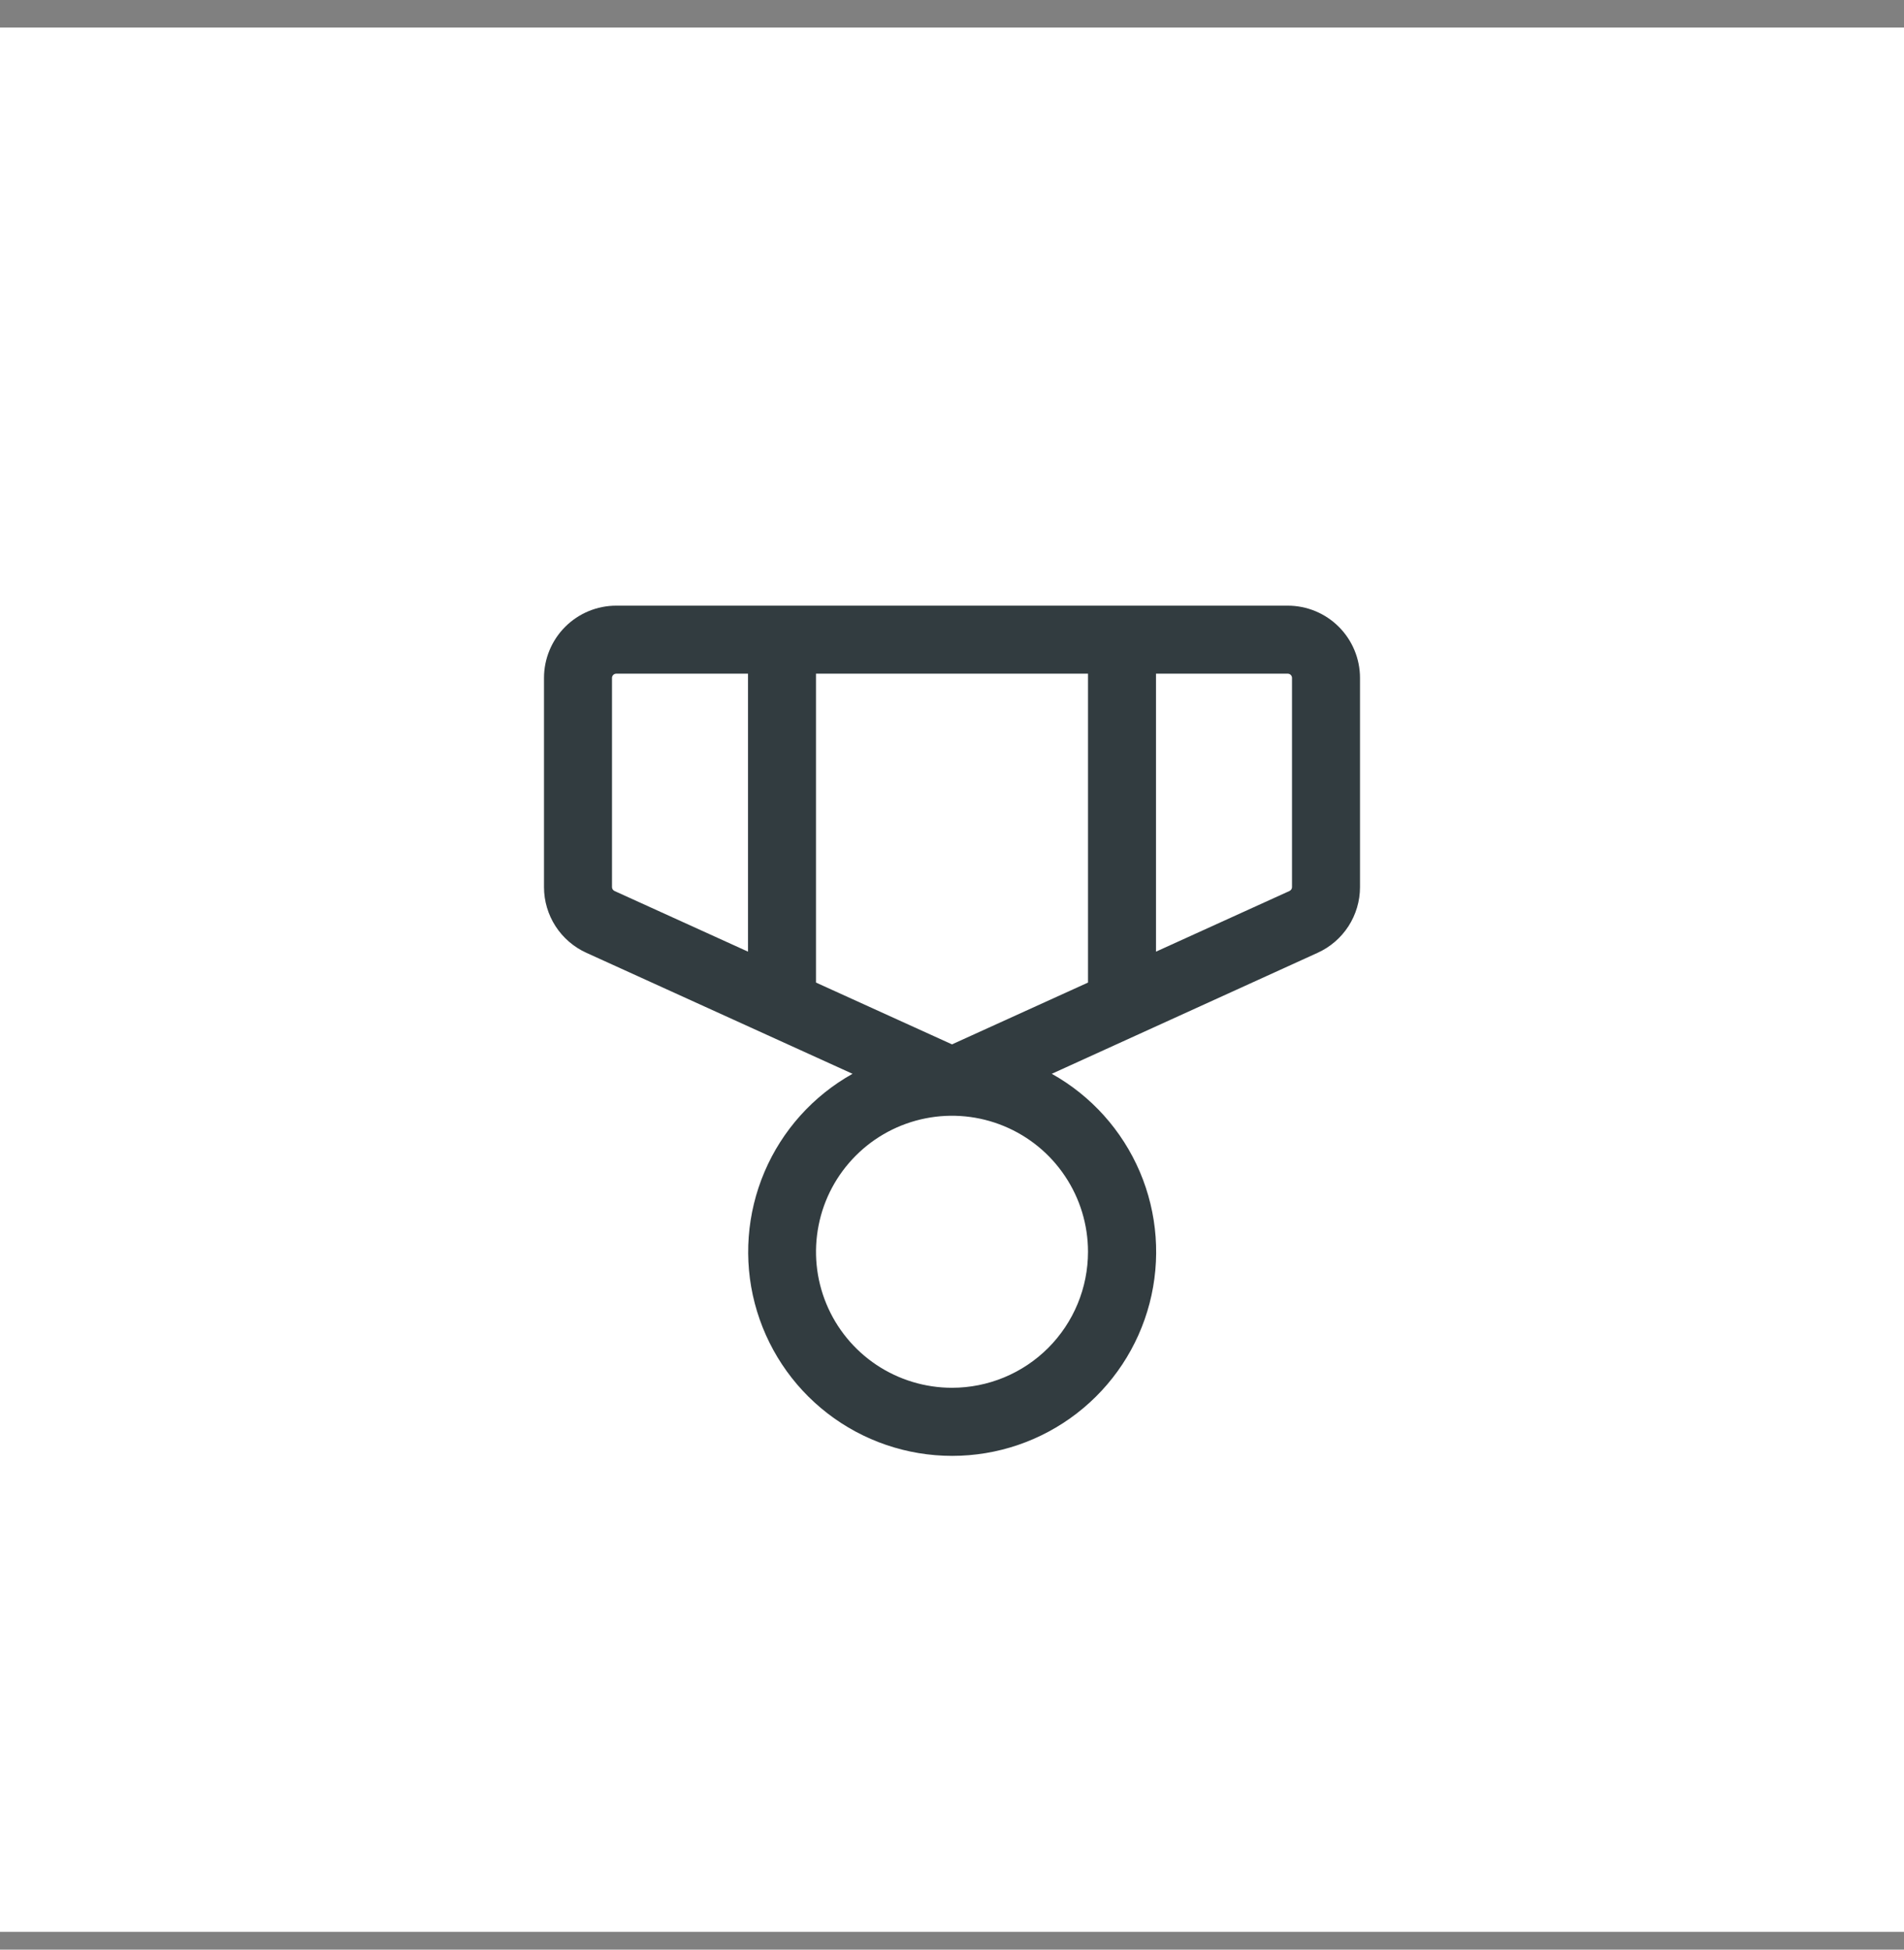
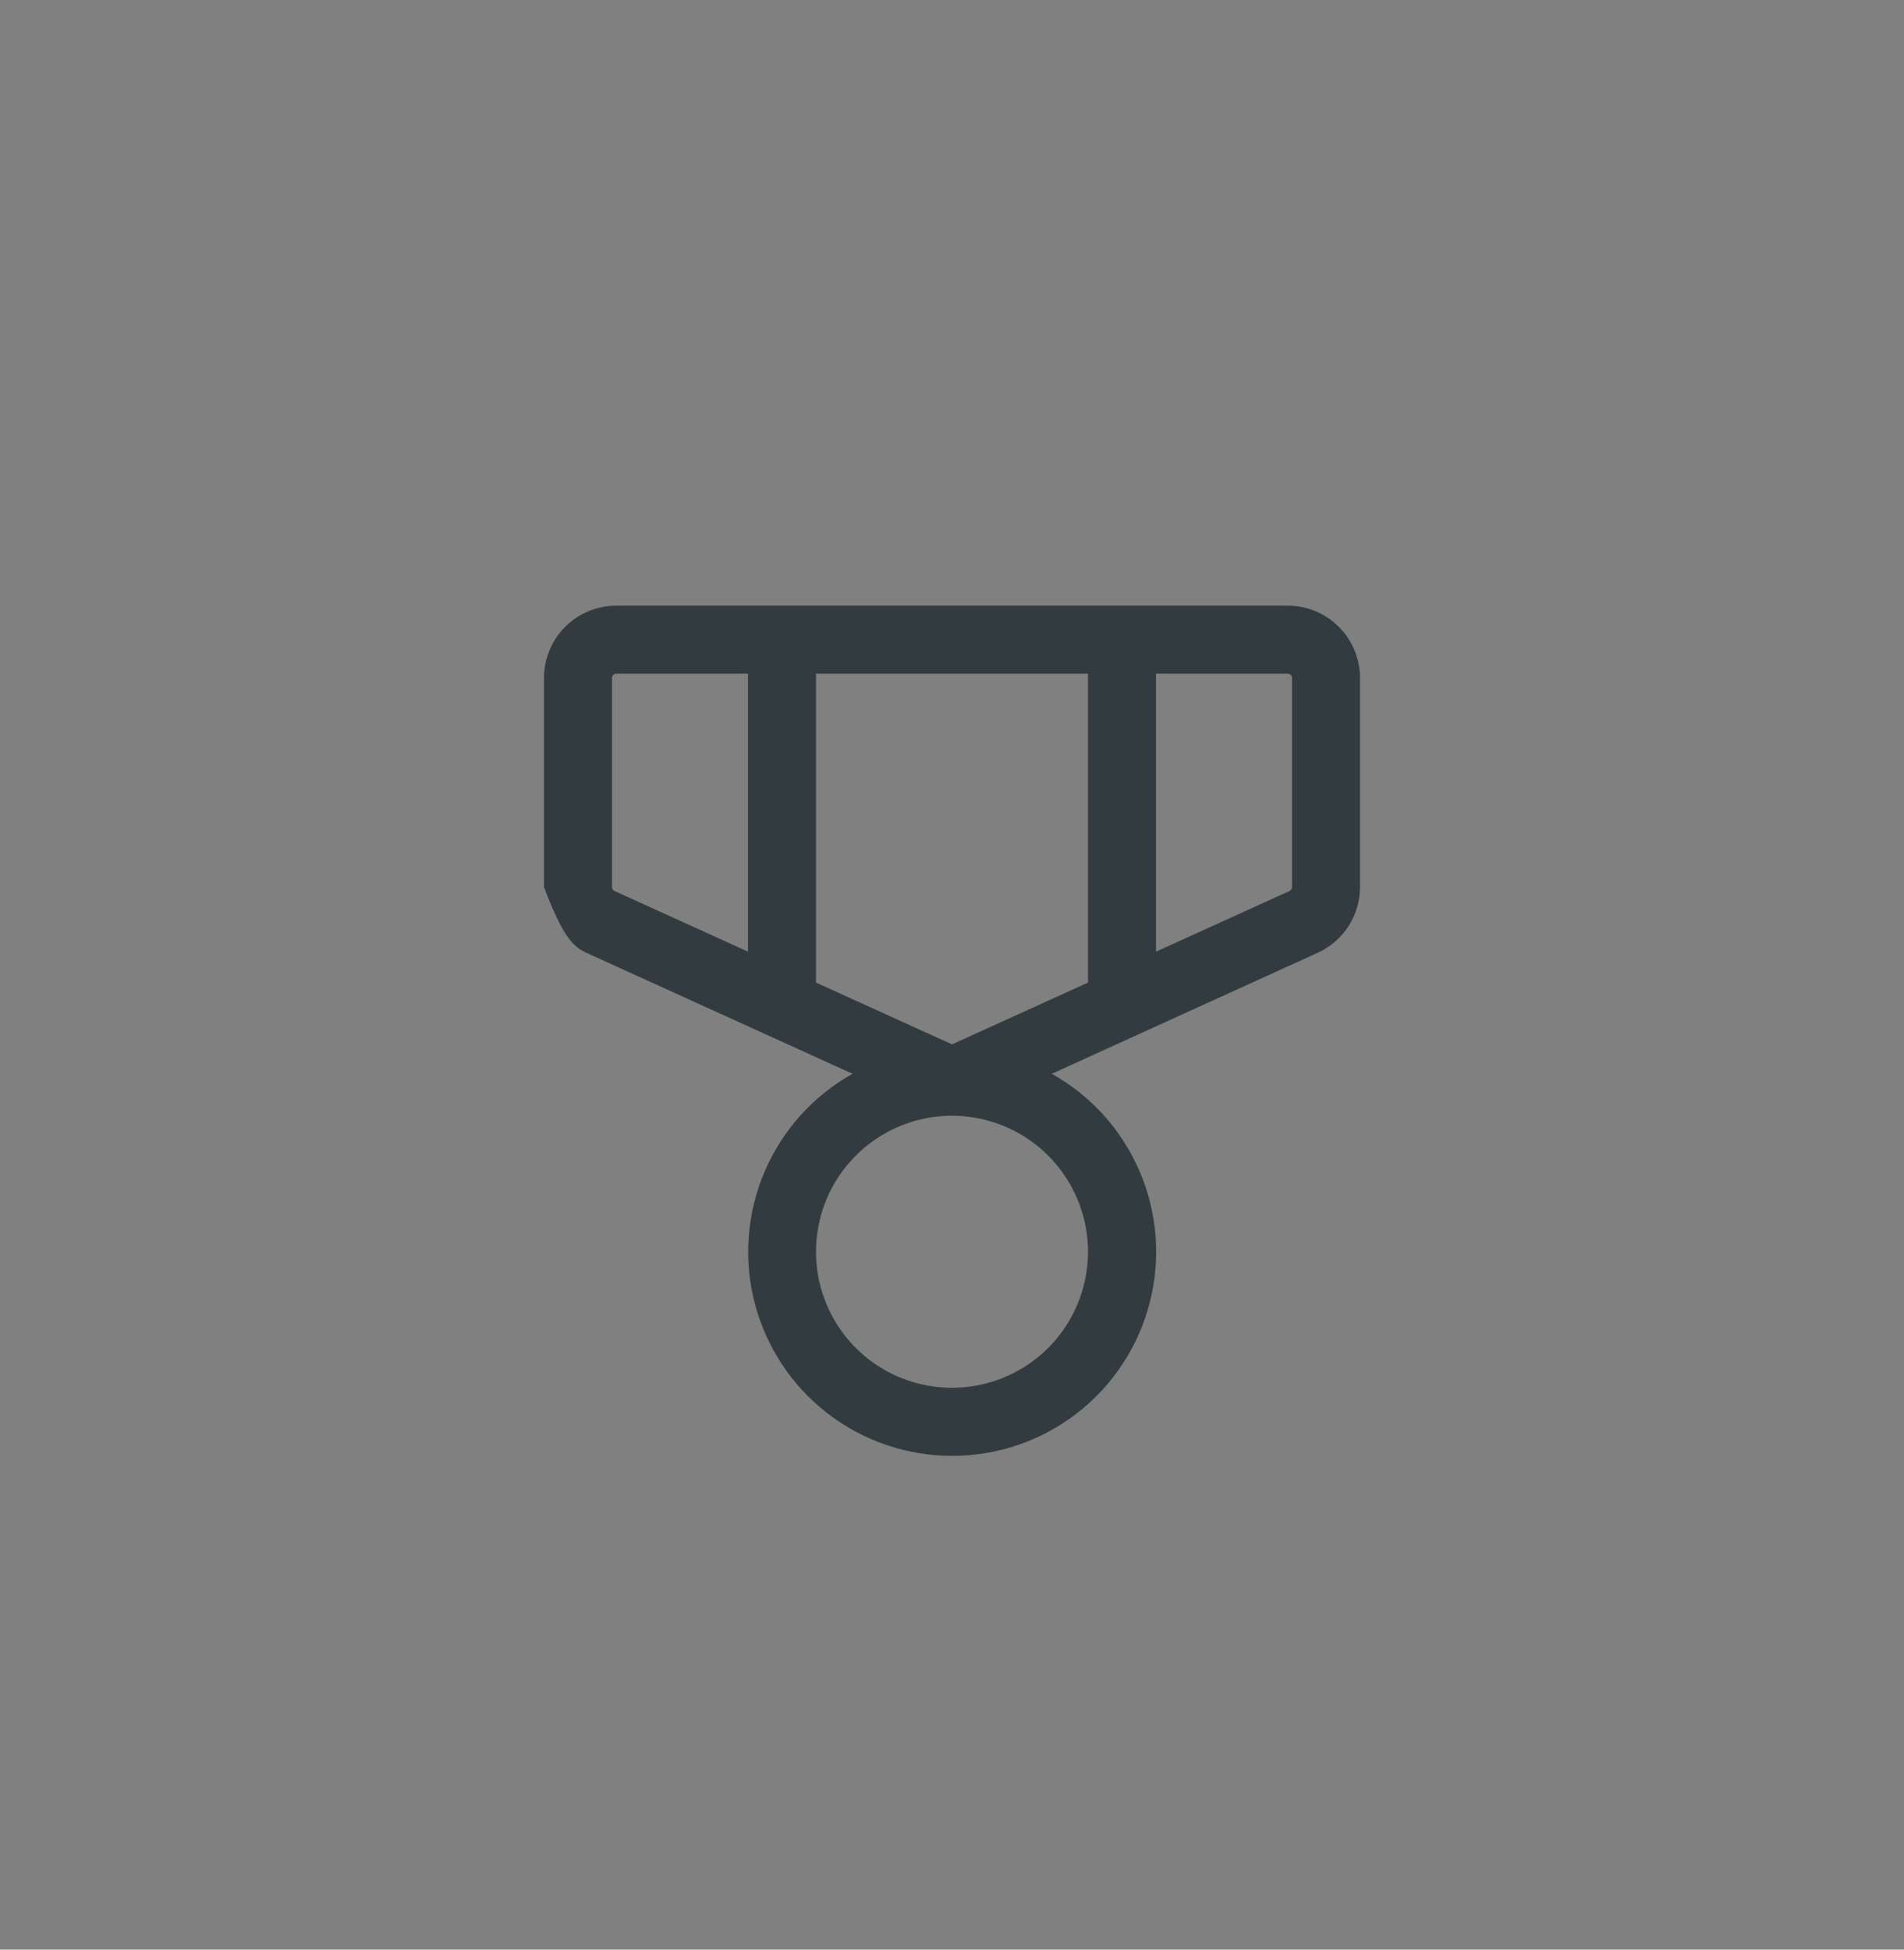
<svg xmlns="http://www.w3.org/2000/svg" width="42" height="43" viewBox="0 0 42 43" fill="none">
  <rect x="0" y="0" width="42" height="43" fill="#808080" stroke="none" />
-   <rect width="42" height="42" transform="translate(0 0.608)" fill="white" />
-   <path d="M28.406 13.358H13.594C13.171 13.358 12.766 13.526 12.467 13.825C12.168 14.124 12 14.53 12 14.952V19.566C12 19.872 12.089 20.172 12.255 20.429C12.422 20.686 12.658 20.89 12.938 21.016L18.806 23.683C17.937 24.169 17.254 24.93 16.864 25.846C16.474 26.762 16.398 27.782 16.649 28.745C16.901 29.709 17.464 30.562 18.252 31.171C19.04 31.78 20.008 32.11 21.004 32.11C22 32.11 22.967 31.78 23.755 31.171C24.543 30.562 25.107 29.709 25.358 28.745C25.609 27.782 25.534 26.762 25.144 25.846C24.753 24.93 24.07 24.169 23.201 23.683L29.062 21.016C29.342 20.89 29.578 20.686 29.745 20.429C29.911 20.172 30 19.872 30 19.566V14.952C30 14.53 29.832 14.124 29.533 13.825C29.234 13.526 28.829 13.358 28.406 13.358ZM24 14.858V21.671L21 23.034L18 21.671V14.858H24ZM13.5 19.566V14.952C13.5 14.927 13.51 14.903 13.527 14.886C13.545 14.868 13.569 14.858 13.594 14.858H16.5V20.989L13.555 19.651C13.539 19.643 13.525 19.631 13.515 19.616C13.505 19.601 13.5 19.584 13.5 19.566ZM21 30.608C20.407 30.608 19.827 30.432 19.333 30.103C18.84 29.773 18.455 29.305 18.228 28.756C18.001 28.208 17.942 27.605 18.058 27.023C18.173 26.441 18.459 25.907 18.879 25.487C19.298 25.067 19.833 24.782 20.415 24.666C20.997 24.55 21.6 24.61 22.148 24.837C22.696 25.064 23.165 25.448 23.494 25.942C23.824 26.435 24 27.015 24 27.608C24 28.404 23.684 29.167 23.121 29.73C22.559 30.292 21.796 30.608 21 30.608ZM28.5 19.566C28.5 19.584 28.495 19.601 28.485 19.616C28.475 19.631 28.461 19.643 28.445 19.651L25.5 20.989V14.858H28.406C28.431 14.858 28.455 14.868 28.473 14.886C28.49 14.903 28.5 14.927 28.5 14.952V19.566Z" fill="#323C40" />
+   <path d="M28.406 13.358H13.594C13.171 13.358 12.766 13.526 12.467 13.825C12.168 14.124 12 14.53 12 14.952V19.566C12.422 20.686 12.658 20.89 12.938 21.016L18.806 23.683C17.937 24.169 17.254 24.93 16.864 25.846C16.474 26.762 16.398 27.782 16.649 28.745C16.901 29.709 17.464 30.562 18.252 31.171C19.04 31.78 20.008 32.11 21.004 32.11C22 32.11 22.967 31.78 23.755 31.171C24.543 30.562 25.107 29.709 25.358 28.745C25.609 27.782 25.534 26.762 25.144 25.846C24.753 24.93 24.07 24.169 23.201 23.683L29.062 21.016C29.342 20.89 29.578 20.686 29.745 20.429C29.911 20.172 30 19.872 30 19.566V14.952C30 14.53 29.832 14.124 29.533 13.825C29.234 13.526 28.829 13.358 28.406 13.358ZM24 14.858V21.671L21 23.034L18 21.671V14.858H24ZM13.5 19.566V14.952C13.5 14.927 13.51 14.903 13.527 14.886C13.545 14.868 13.569 14.858 13.594 14.858H16.5V20.989L13.555 19.651C13.539 19.643 13.525 19.631 13.515 19.616C13.505 19.601 13.5 19.584 13.5 19.566ZM21 30.608C20.407 30.608 19.827 30.432 19.333 30.103C18.84 29.773 18.455 29.305 18.228 28.756C18.001 28.208 17.942 27.605 18.058 27.023C18.173 26.441 18.459 25.907 18.879 25.487C19.298 25.067 19.833 24.782 20.415 24.666C20.997 24.55 21.6 24.61 22.148 24.837C22.696 25.064 23.165 25.448 23.494 25.942C23.824 26.435 24 27.015 24 27.608C24 28.404 23.684 29.167 23.121 29.73C22.559 30.292 21.796 30.608 21 30.608ZM28.5 19.566C28.5 19.584 28.495 19.601 28.485 19.616C28.475 19.631 28.461 19.643 28.445 19.651L25.5 20.989V14.858H28.406C28.431 14.858 28.455 14.868 28.473 14.886C28.49 14.903 28.5 14.927 28.5 14.952V19.566Z" fill="#323C40" />
</svg>